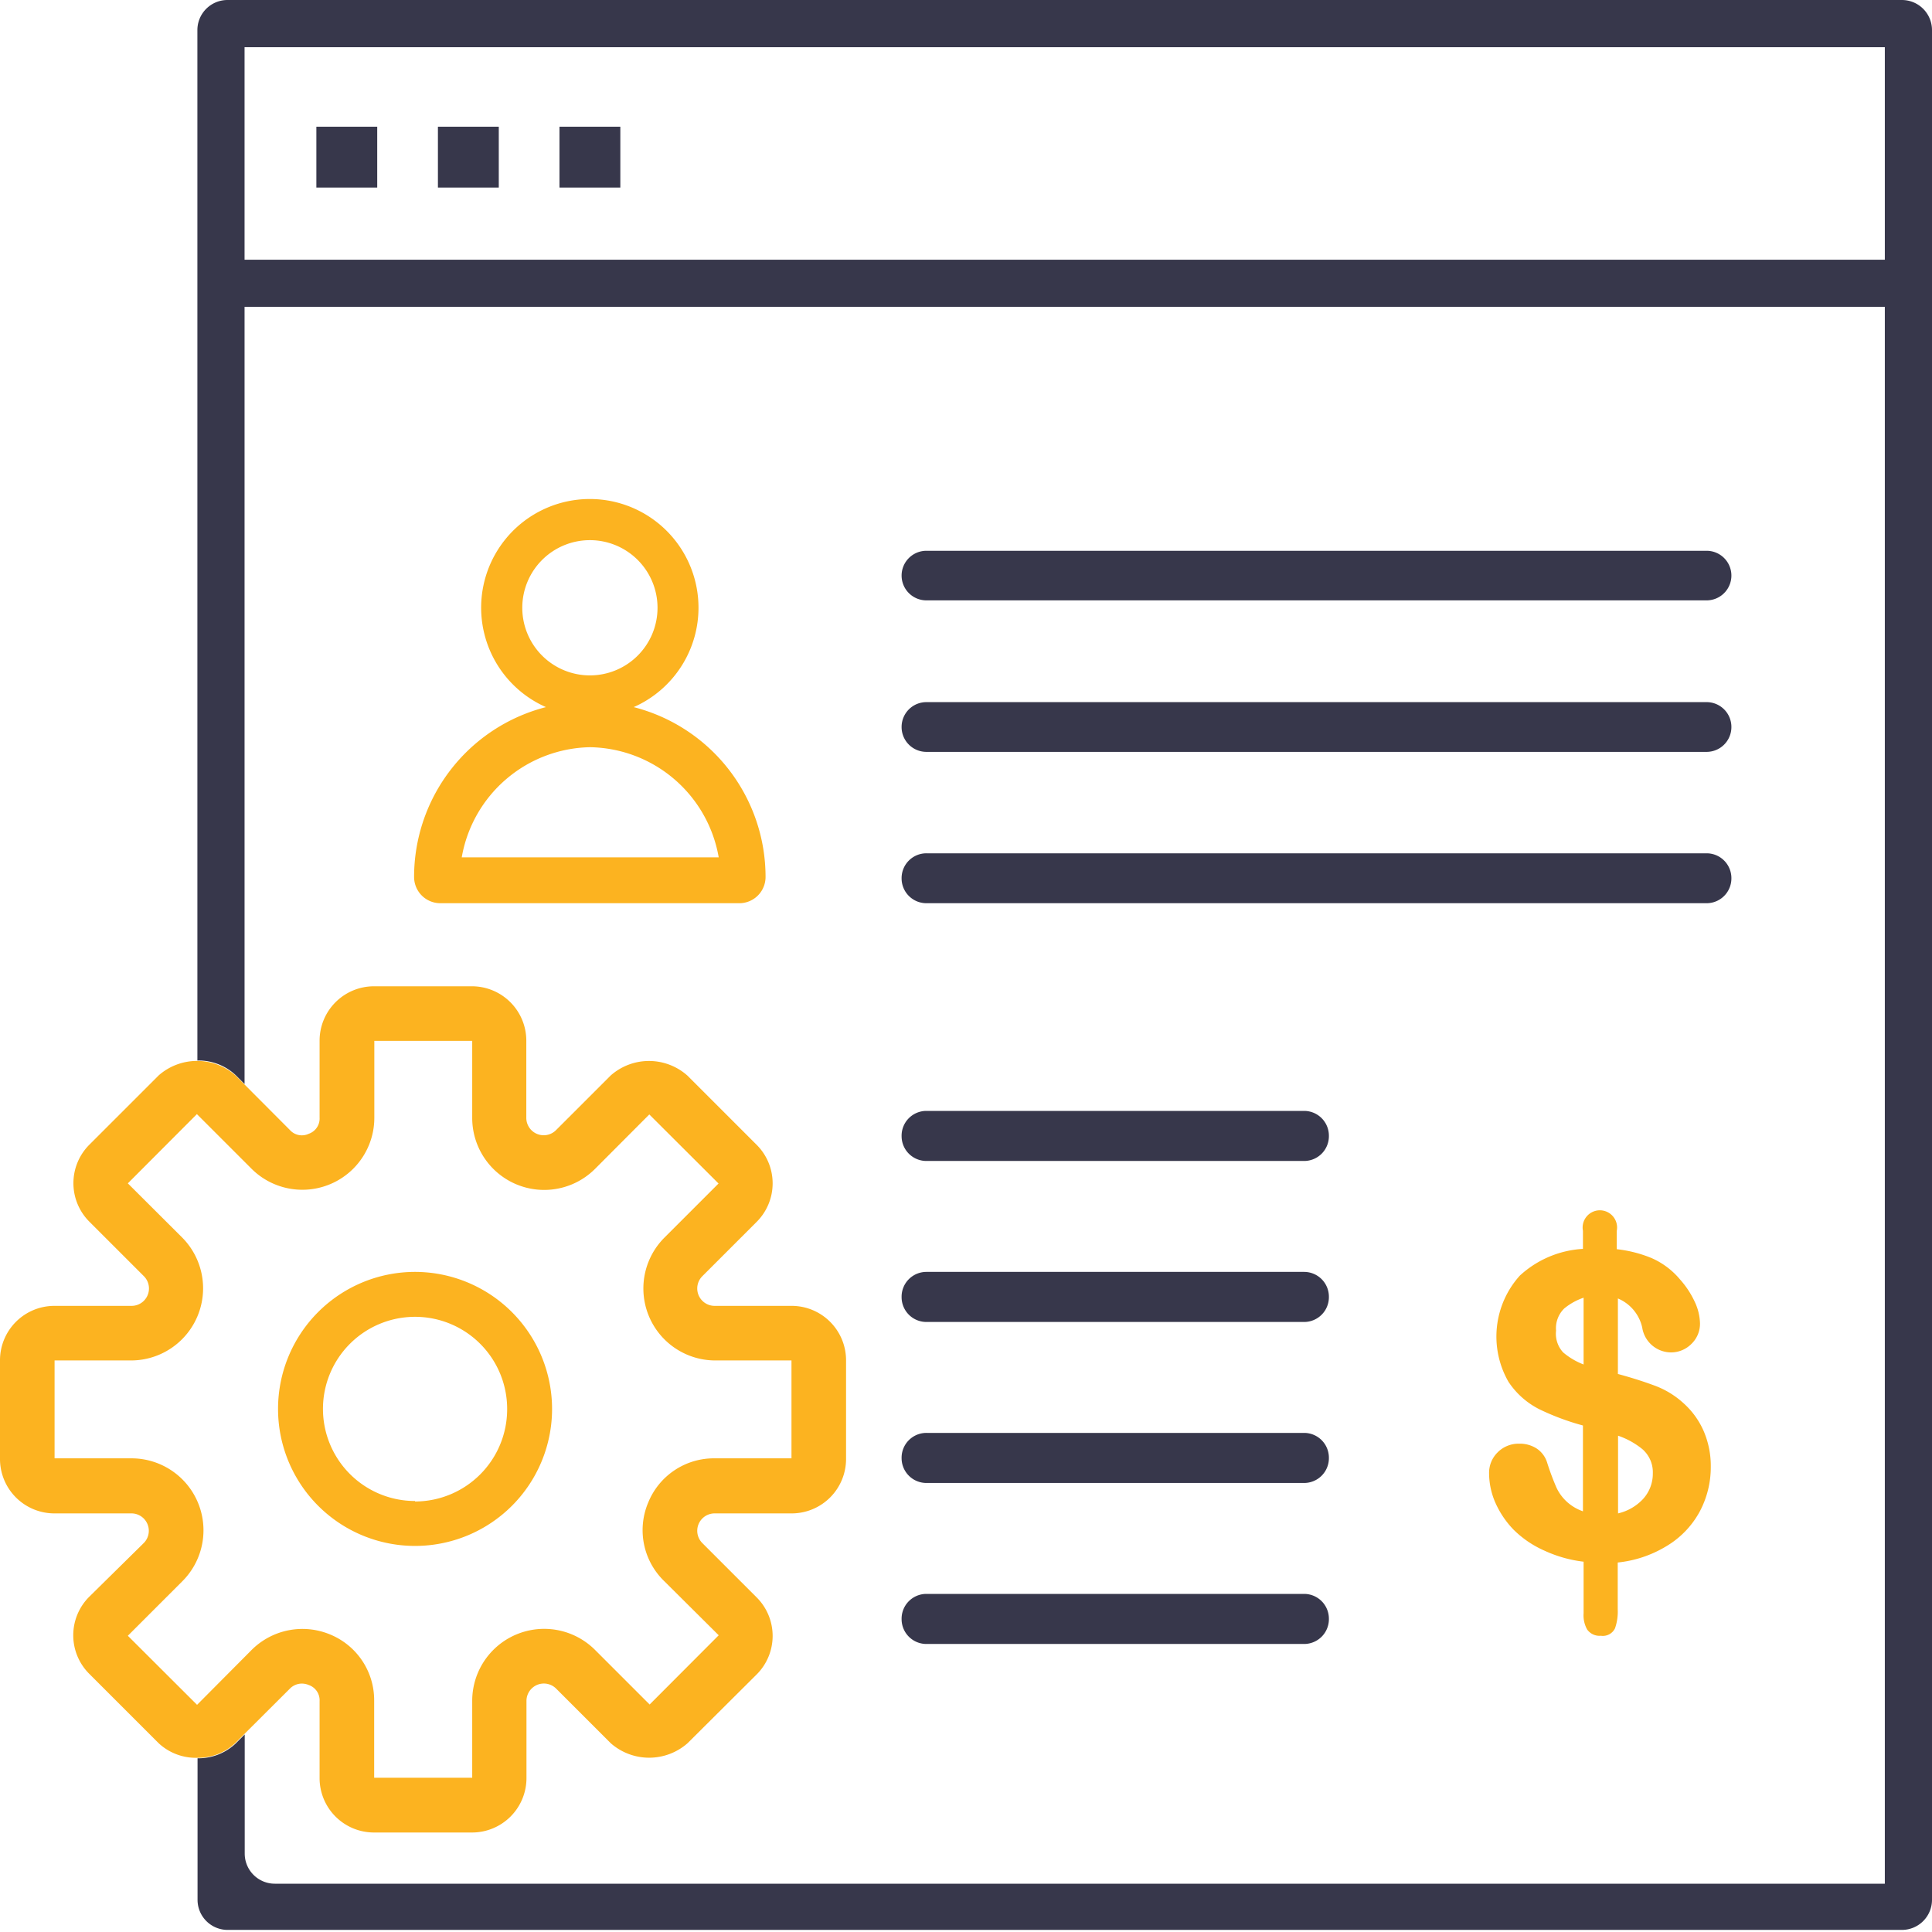
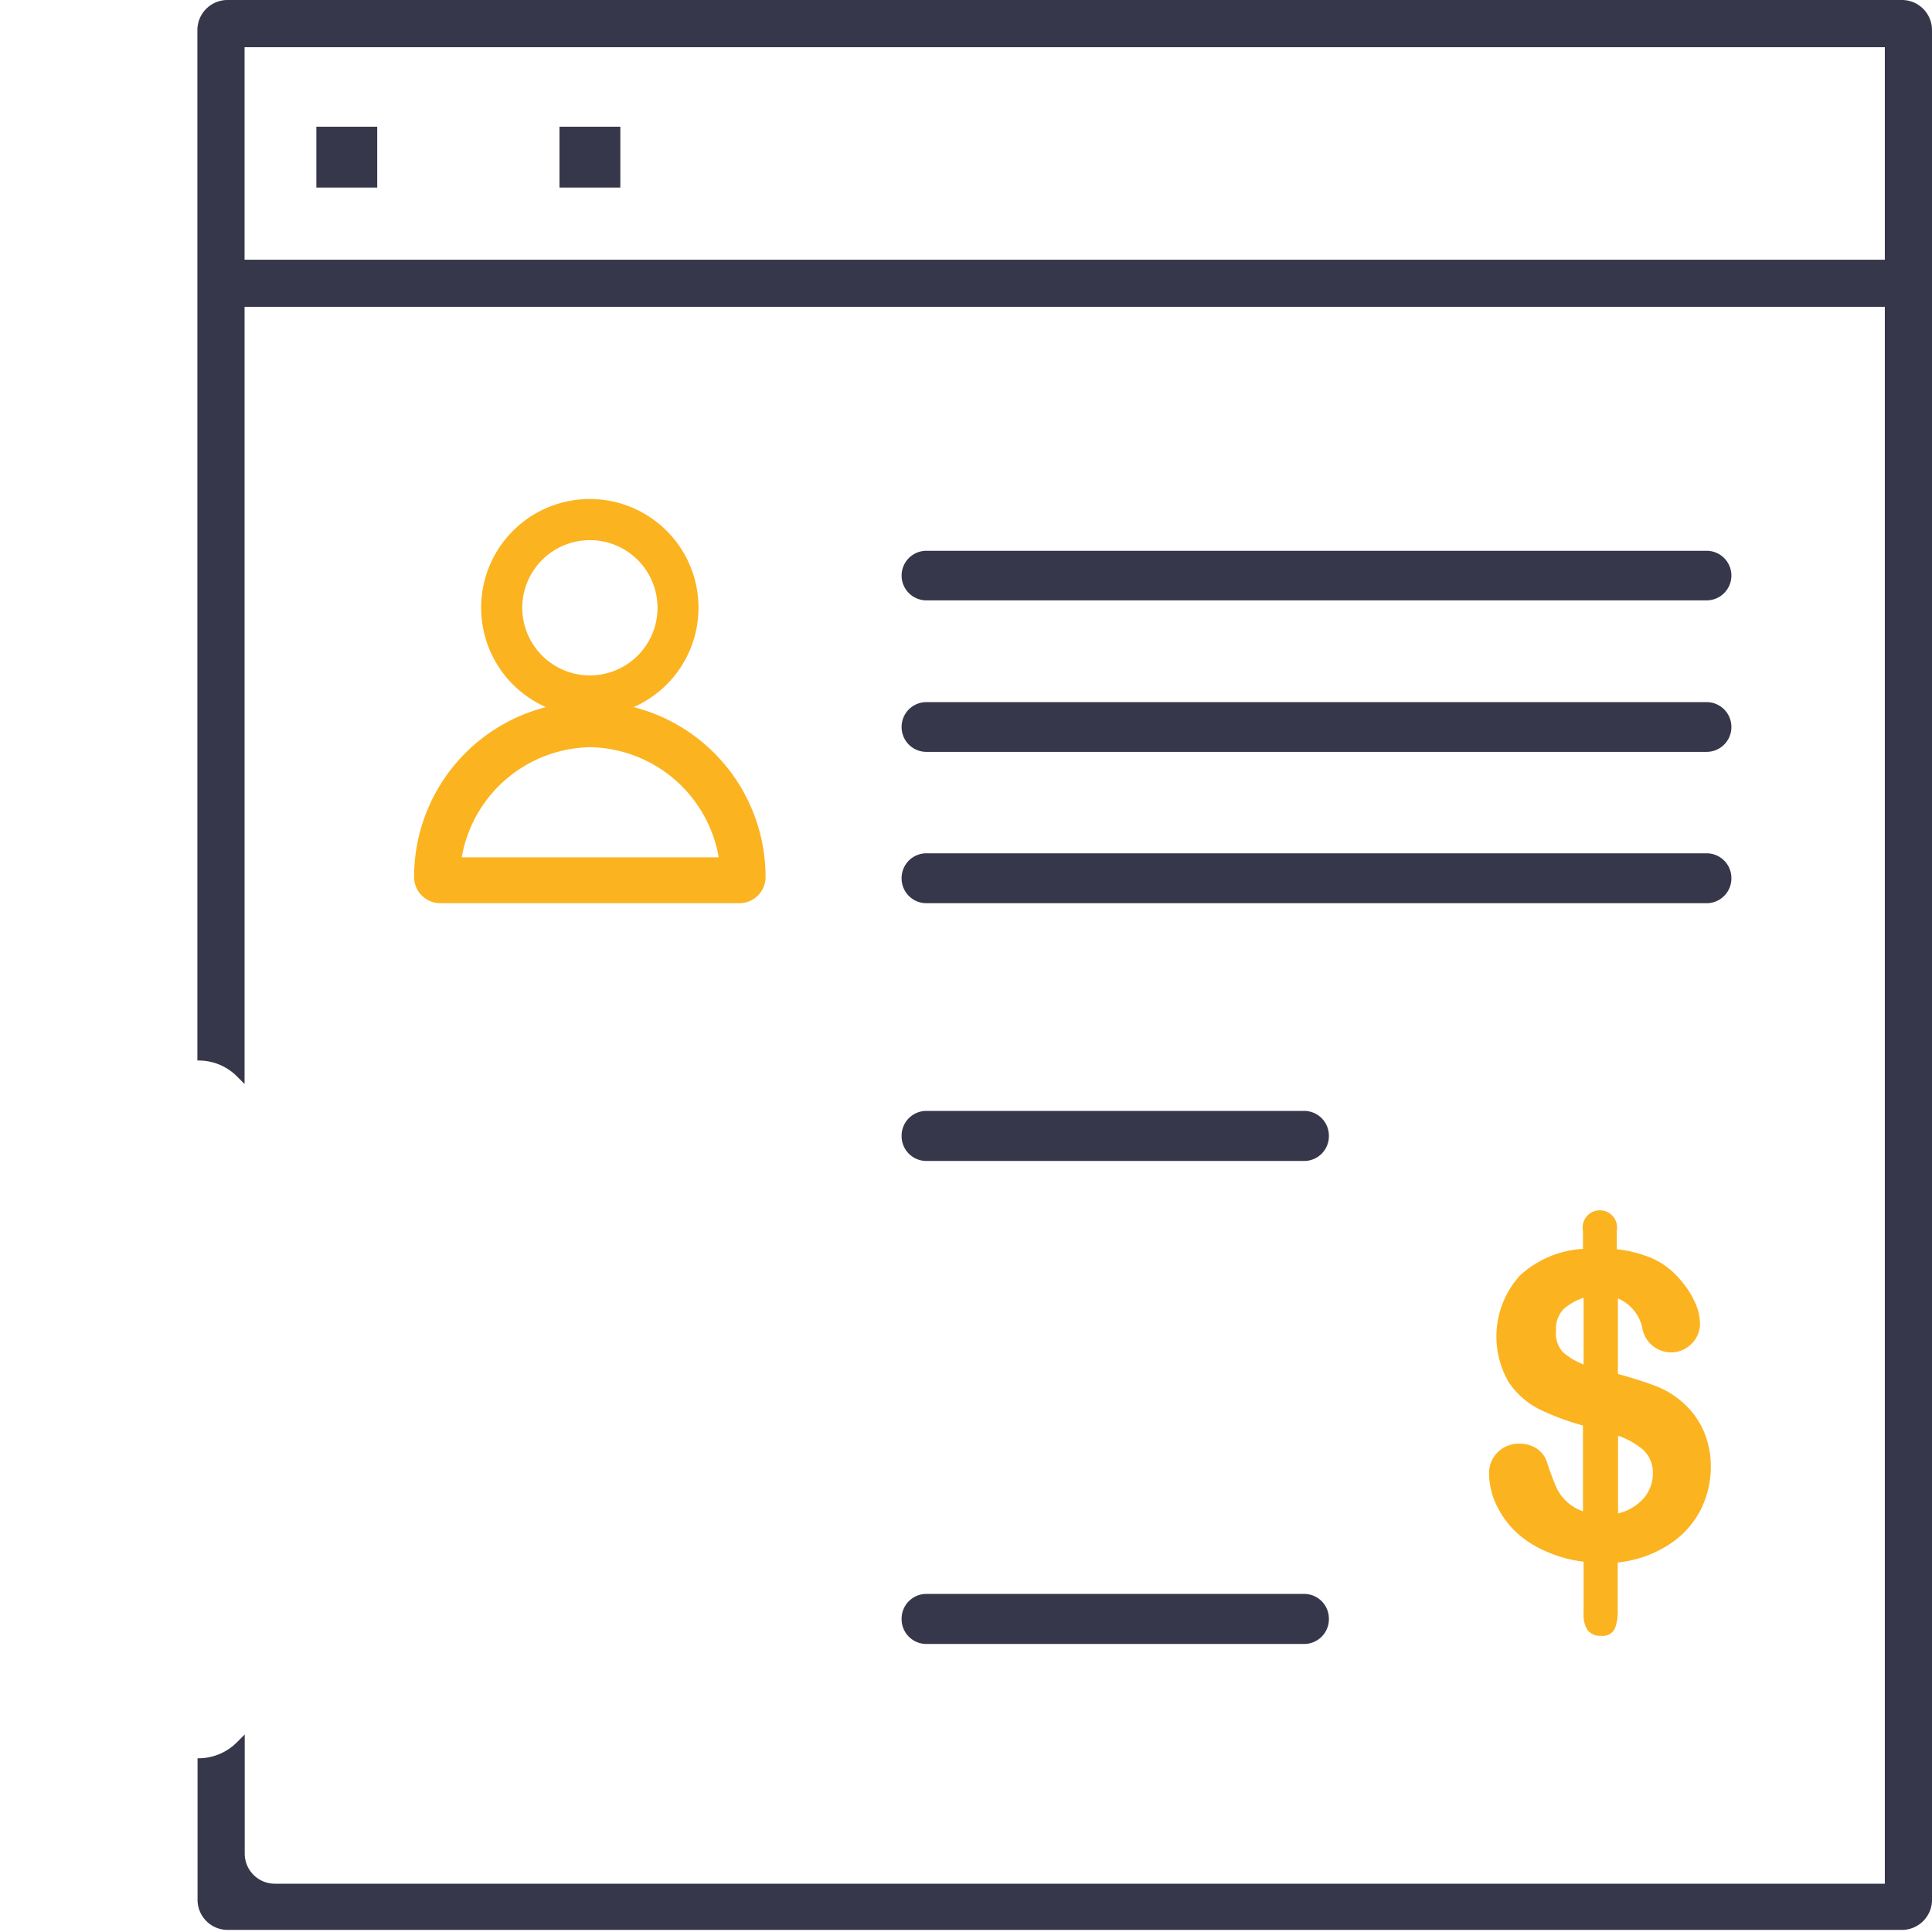
<svg xmlns="http://www.w3.org/2000/svg" id="Layer_1" data-name="Layer 1" viewBox="0 0 120 120">
  <defs>
    <style>.cls-1{fill:none;}.cls-2{clip-path:url(#clip-path);}.cls-3{fill:#fcb320;}.cls-4{fill:#37374b;}</style>
    <clipPath id="clip-path">
      <rect class="cls-1" width="120" height="120" />
    </clipPath>
  </defs>
  <title>Untitled-2</title>
  <g class="cls-2">
-     <path class="cls-3" d="M52.55,90.58V84.49a3.38,3.38,0,0,0-3.38-3.38H44.4a1.08,1.08,0,0,1-.77-1.85L47,75.89a3.38,3.38,0,0,0,0-4.78l-4.3-4.3a3.59,3.59,0,0,0-4.78,0l-3.38,3.38a1.08,1.08,0,0,1-1.85-.77V64.64a3.38,3.38,0,0,0-3.38-3.38H23.23a3.38,3.38,0,0,0-3.38,3.38v4.78a1,1,0,0,1-.67,1A1,1,0,0,1,18,70.18L14.63,66.8a3.61,3.61,0,0,0-4.78,0l-4.3,4.3a3.38,3.38,0,0,0,0,4.78l3.38,3.38a1.08,1.08,0,0,1-.77,1.85H3.38A3.38,3.38,0,0,0,0,84.49v6.09A3.38,3.38,0,0,0,3.38,94H8.15a1.08,1.08,0,0,1,.77,1.85L5.54,99.18a3.38,3.38,0,0,0,0,4.78l4.3,4.3a3.38,3.38,0,0,0,2.39.92,3.37,3.37,0,0,0,2.39-.92L18,104.89a1.05,1.05,0,0,1,.75-0.32,1.13,1.13,0,0,1,.43.09,1,1,0,0,1,.67,1v4.78a3.38,3.38,0,0,0,3.38,3.38h6.09a3.38,3.38,0,0,0,3.38-3.38v-4.78a1.08,1.08,0,0,1,1.85-.77l3.38,3.38a3.61,3.61,0,0,0,4.78,0L47,104a3.38,3.38,0,0,0,0-4.78l-3.38-3.38A1.08,1.08,0,0,1,44.4,94h4.78A3.38,3.38,0,0,0,52.55,90.58ZM40.26,93.33a4.4,4.4,0,0,0,1,4.88l3.38,3.36-4.29,4.3-3.38-3.38a4.47,4.47,0,0,0-7.64,3.17v4.76H23.24v-4.78a4.41,4.41,0,0,0-2.76-4.13,4.47,4.47,0,0,0-4.88,1l-3.36,3.38-4.3-4.29,3.38-3.38a4.47,4.47,0,0,0-3.17-7.64H3.39V84.5H8.15a4.48,4.48,0,0,0,3.16-7.64L7.94,73.5l4.29-4.3,3.38,3.38a4.47,4.47,0,0,0,7.64-3.16V64.65h6.08v4.78a4.47,4.47,0,0,0,7.64,3.16l3.36-3.37,4.3,4.29-3.38,3.38A4.47,4.47,0,0,0,44.4,84.5h4.76v6.08H44.4A4.4,4.4,0,0,0,40.26,93.33Z" />
-     <path class="cls-3" d="M25.78,79a8.51,8.51,0,1,0,8.51,8.51A8.52,8.52,0,0,0,25.78,79Zm0,14.23a5.72,5.72,0,1,1,5.72-5.73A5.73,5.73,0,0,1,25.78,93.26Z" />
    <rect class="cls-4" x="34.75" y="7.87" width="3.78" height="3.78" />
    <rect class="cls-4" x="19.65" y="7.87" width="3.78" height="3.78" />
-     <rect class="cls-4" x="27.2" y="7.87" width="3.78" height="3.78" />
    <path class="cls-4" d="M118.13,0h-104a1.87,1.87,0,0,0-1.87,1.87v64a3.38,3.38,0,0,1,2.37.9l0.56,0.56V19.06H117.07V117h-100a1.87,1.87,0,0,1-1.87-1.87v-7.4l-0.56.56a3.37,3.37,0,0,1-2.37.92V118a1.87,1.87,0,0,0,1.87,1.87h104A1.87,1.87,0,0,0,120,118V1.87A1.87,1.87,0,0,0,118.13,0Zm-1.06,16.13H15.19V2.93H117.07V16.13Z" />
    <g id="_Group_" data-name="&lt;Group&gt;">
      <g id="_Group_2" data-name="&lt;Group&gt;">
        <path id="_Compound_Path_" data-name="&lt;Compound Path&gt;" class="cls-3" d="M100.21,76.42v1.36a7.85,7.85,0,0,1,2.31.55,4.56,4.56,0,0,1,1.68,1.26,5.34,5.34,0,0,1,.88,1.32,3.06,3.06,0,0,1,.31,1.25,1.49,1.49,0,0,1-.46,1.09,1.53,1.53,0,0,1-1.12.46,1.57,1.57,0,0,1-1.6-1.33,2.86,2.86,0,0,0-2-2.09v5.24q1.56,0.43,2.49.78a5.17,5.17,0,0,1,1.66,1,4.7,4.7,0,0,1,1.2,1.66,5.21,5.21,0,0,1,.42,2.11,5.6,5.6,0,0,1-.67,2.69,5.33,5.33,0,0,1-2,2,7.08,7.08,0,0,1-3.11.95v3.14a3,3,0,0,1-.15,1.08,0.61,0.61,0,0,1-.64.34,0.71,0.71,0,0,1-.64-0.28,1.59,1.59,0,0,1-.18-0.86V96.81A7.92,7.92,0,0,1,96,96.12a6.07,6.07,0,0,1-1.84-1.32,5.5,5.5,0,0,1-1.09-1.64,4.34,4.34,0,0,1-.35-1.67,1.53,1.53,0,0,1,.47-1.09,1.58,1.58,0,0,1,1.18-.48,1.67,1.67,0,0,1,1,.27,1.37,1.37,0,0,1,.54.74,16,16,0,0,0,.59,1.58,3,3,0,0,0,.76,1,3.41,3.41,0,0,0,1.35.69V88.35a15.49,15.49,0,0,1-2.82-1,4.77,4.77,0,0,1-1.84-1.63,5.4,5.4,0,0,1,.67-6.28,6.18,6.18,0,0,1,4-1.61V76.45q0-1.06.79-1.06A0.83,0.83,0,0,1,100.21,76.42Zm-1.6,8.65V80.24a4.4,4.4,0,0,0-1.65.83,2.34,2.34,0,0,0,0,3.07A5.11,5.11,0,0,0,98.61,85.07Zm1.6,3.74v5.52a3.45,3.45,0,0,0,2-1,2.59,2.59,0,0,0,.69-1.79,2.15,2.15,0,0,0-.67-1.69A5.54,5.54,0,0,0,100.21,88.81Z" />
        <path id="_Compound_Path_2" data-name="&lt;Compound Path&gt;" class="cls-3" d="M99.43,101.6a0.94,0.94,0,0,1-.85-0.39,1.8,1.8,0,0,1-.22-1V97a8.05,8.05,0,0,1-2.44-.69A6.35,6.35,0,0,1,94,95a5.77,5.77,0,0,1-1.14-1.71,4.61,4.61,0,0,1-.37-1.76A1.78,1.78,0,0,1,93,90.23a1.83,1.83,0,0,1,1.36-.56,1.92,1.92,0,0,1,1.1.31,1.62,1.62,0,0,1,.64.88,15.85,15.85,0,0,0,.58,1.55,2.8,2.8,0,0,0,.7.92,2.9,2.9,0,0,0,.94.54V88.54a15.47,15.47,0,0,1-2.69-1,5,5,0,0,1-1.94-1.72,5.65,5.65,0,0,1,.71-6.59,6.32,6.32,0,0,1,3.92-1.66V76.45a1.07,1.07,0,1,1,2.1,0v1.14a7.93,7.93,0,0,1,2.16.55,4.83,4.83,0,0,1,1.77,1.33,5.6,5.6,0,0,1,.91,1.38,3.32,3.32,0,0,1,.33,1.35,1.74,1.74,0,0,1-.53,1.27,1.78,1.78,0,0,1-1.29.53A1.82,1.82,0,0,1,102,82.45a2.56,2.56,0,0,0-1.51-1.8v4.69c1,0.27,1.74.52,2.33,0.74a5.44,5.44,0,0,1,1.74,1.07,5,5,0,0,1,1.26,1.74,5.48,5.48,0,0,1,.44,2.21,5.86,5.86,0,0,1-.7,2.81,5.61,5.61,0,0,1-2.08,2.14,7.23,7.23,0,0,1-3,1v2.91a3.14,3.14,0,0,1-.17,1.18A0.84,0.84,0,0,1,99.43,101.6Zm-5-11.43a1.33,1.33,0,0,0-1,.41,1.28,1.28,0,0,0-.4.92,4.11,4.11,0,0,0,.33,1.57,5.27,5.27,0,0,0,1,1.56,5.84,5.84,0,0,0,1.77,1.26,7.73,7.73,0,0,0,2.5.67l0.22,0v3.63a1.33,1.33,0,0,0,.14.72,0.44,0.44,0,0,0,.43.16,0.36,0.36,0,0,0,.41-0.19,2.65,2.65,0,0,0,.13-1V96.56l0.23,0a6.87,6.87,0,0,0,3-.91,5.12,5.12,0,0,0,1.89-2,5.37,5.37,0,0,0,.65-2.57,5,5,0,0,0-.4-2,4.47,4.47,0,0,0-1.14-1.57,5,5,0,0,0-1.58-1c-0.6-.23-1.43-0.49-2.47-0.77L100,85.72V79.95l0.33,0.11a3.11,3.11,0,0,1,2.17,2.27,1.32,1.32,0,0,0,1.36,1.15,1.28,1.28,0,0,0,.94-0.39,1.24,1.24,0,0,0,.39-0.91,2.83,2.83,0,0,0-.29-1.14,5.13,5.13,0,0,0-.84-1.26,4.34,4.34,0,0,0-1.59-1.2,7.66,7.66,0,0,0-2.24-.53L100,78V76.42c0-.69-0.28-0.78-0.56-0.78s-0.54,0-.54.81V78l-0.23,0a6,6,0,0,0-3.83,1.54,5.15,5.15,0,0,0-.64,6,4.55,4.55,0,0,0,1.74,1.55,15.32,15.32,0,0,0,2.78,1l0.18,0.05v6.38l-0.32-.09a3.65,3.65,0,0,1-1.45-.75,3.29,3.29,0,0,1-.82-1.09,16,16,0,0,1-.6-1.61,1.12,1.12,0,0,0-.45-0.62A1.43,1.43,0,0,0,94.4,90.17ZM100,94.64V88.47l0.33,0.1a5.73,5.73,0,0,1,2.07,1.07,2.4,2.4,0,0,1,.76,1.88,2.85,2.85,0,0,1-.76,2,3.71,3.71,0,0,1-2.1,1.1Zm0.5-5.48V94a3.07,3.07,0,0,0,1.53-.87,2.33,2.33,0,0,0,.63-1.62A1.9,1.9,0,0,0,102,90,4.89,4.89,0,0,0,100.46,89.16Zm-1.6-3.73-0.34-.12a5.35,5.35,0,0,1-1.77-1,2.58,2.58,0,0,1,0-3.44A4.67,4.67,0,0,1,98.54,80l0.32-.1v5.52Zm-0.5-4.84a3.81,3.81,0,0,0-1.24.68,1.71,1.71,0,0,0-.51,1.38A1.7,1.7,0,0,0,97.09,84a4.36,4.36,0,0,0,1.27.75V80.58Z" />
      </g>
    </g>
    <path class="cls-3" d="M27.35,56.1H45.93a1.63,1.63,0,0,0,1.62-1.62,10.89,10.89,0,0,0-8.19-10.56,6.75,6.75,0,1,0-5.45,0,10.89,10.89,0,0,0-8.19,10.56A1.63,1.63,0,0,0,27.35,56.1Zm9.29-9.69a8.25,8.25,0,0,1,8,6.84H28.68A8.25,8.25,0,0,1,36.64,46.41Zm-4.2-8.66a4.2,4.2,0,1,1,4.2,4.2A4.2,4.2,0,0,1,32.44,37.75Z" />
    <path class="cls-4" d="M106,37.29H57.54A1.54,1.54,0,0,1,56,35.75h0a1.54,1.54,0,0,1,1.54-1.54H106a1.54,1.54,0,0,1,1.54,1.54h0A1.54,1.54,0,0,1,106,37.29Z" />
    <path class="cls-4" d="M106,46.7H57.54A1.54,1.54,0,0,1,56,45.15h0a1.54,1.54,0,0,1,1.54-1.54H106a1.54,1.54,0,0,1,1.54,1.54h0A1.54,1.54,0,0,1,106,46.7Z" />
    <path class="cls-4" d="M106,56.1H57.54A1.54,1.54,0,0,1,56,54.56h0A1.54,1.54,0,0,1,57.54,53H106a1.54,1.54,0,0,1,1.54,1.54h0A1.54,1.54,0,0,1,106,56.1Z" />
    <path class="cls-4" d="M81,72.11H57.54A1.54,1.54,0,0,1,56,70.57h0A1.54,1.54,0,0,1,57.54,69H81a1.54,1.54,0,0,1,1.54,1.54h0A1.54,1.54,0,0,1,81,72.11Z" />
-     <path class="cls-4" d="M81,82.11H57.54A1.54,1.54,0,0,1,56,80.57h0A1.54,1.54,0,0,1,57.54,79H81a1.54,1.54,0,0,1,1.54,1.54h0A1.54,1.54,0,0,1,81,82.11Z" />
-     <path class="cls-4" d="M81,92.11H57.54A1.54,1.54,0,0,1,56,90.57h0A1.54,1.54,0,0,1,57.54,89H81a1.54,1.54,0,0,1,1.54,1.54h0A1.54,1.54,0,0,1,81,92.11Z" />
    <path class="cls-4" d="M81,102.11H57.54A1.54,1.54,0,0,1,56,100.57h0A1.54,1.54,0,0,1,57.54,99H81a1.54,1.54,0,0,1,1.54,1.54h0A1.54,1.54,0,0,1,81,102.11Z" />
  </g>
</svg>